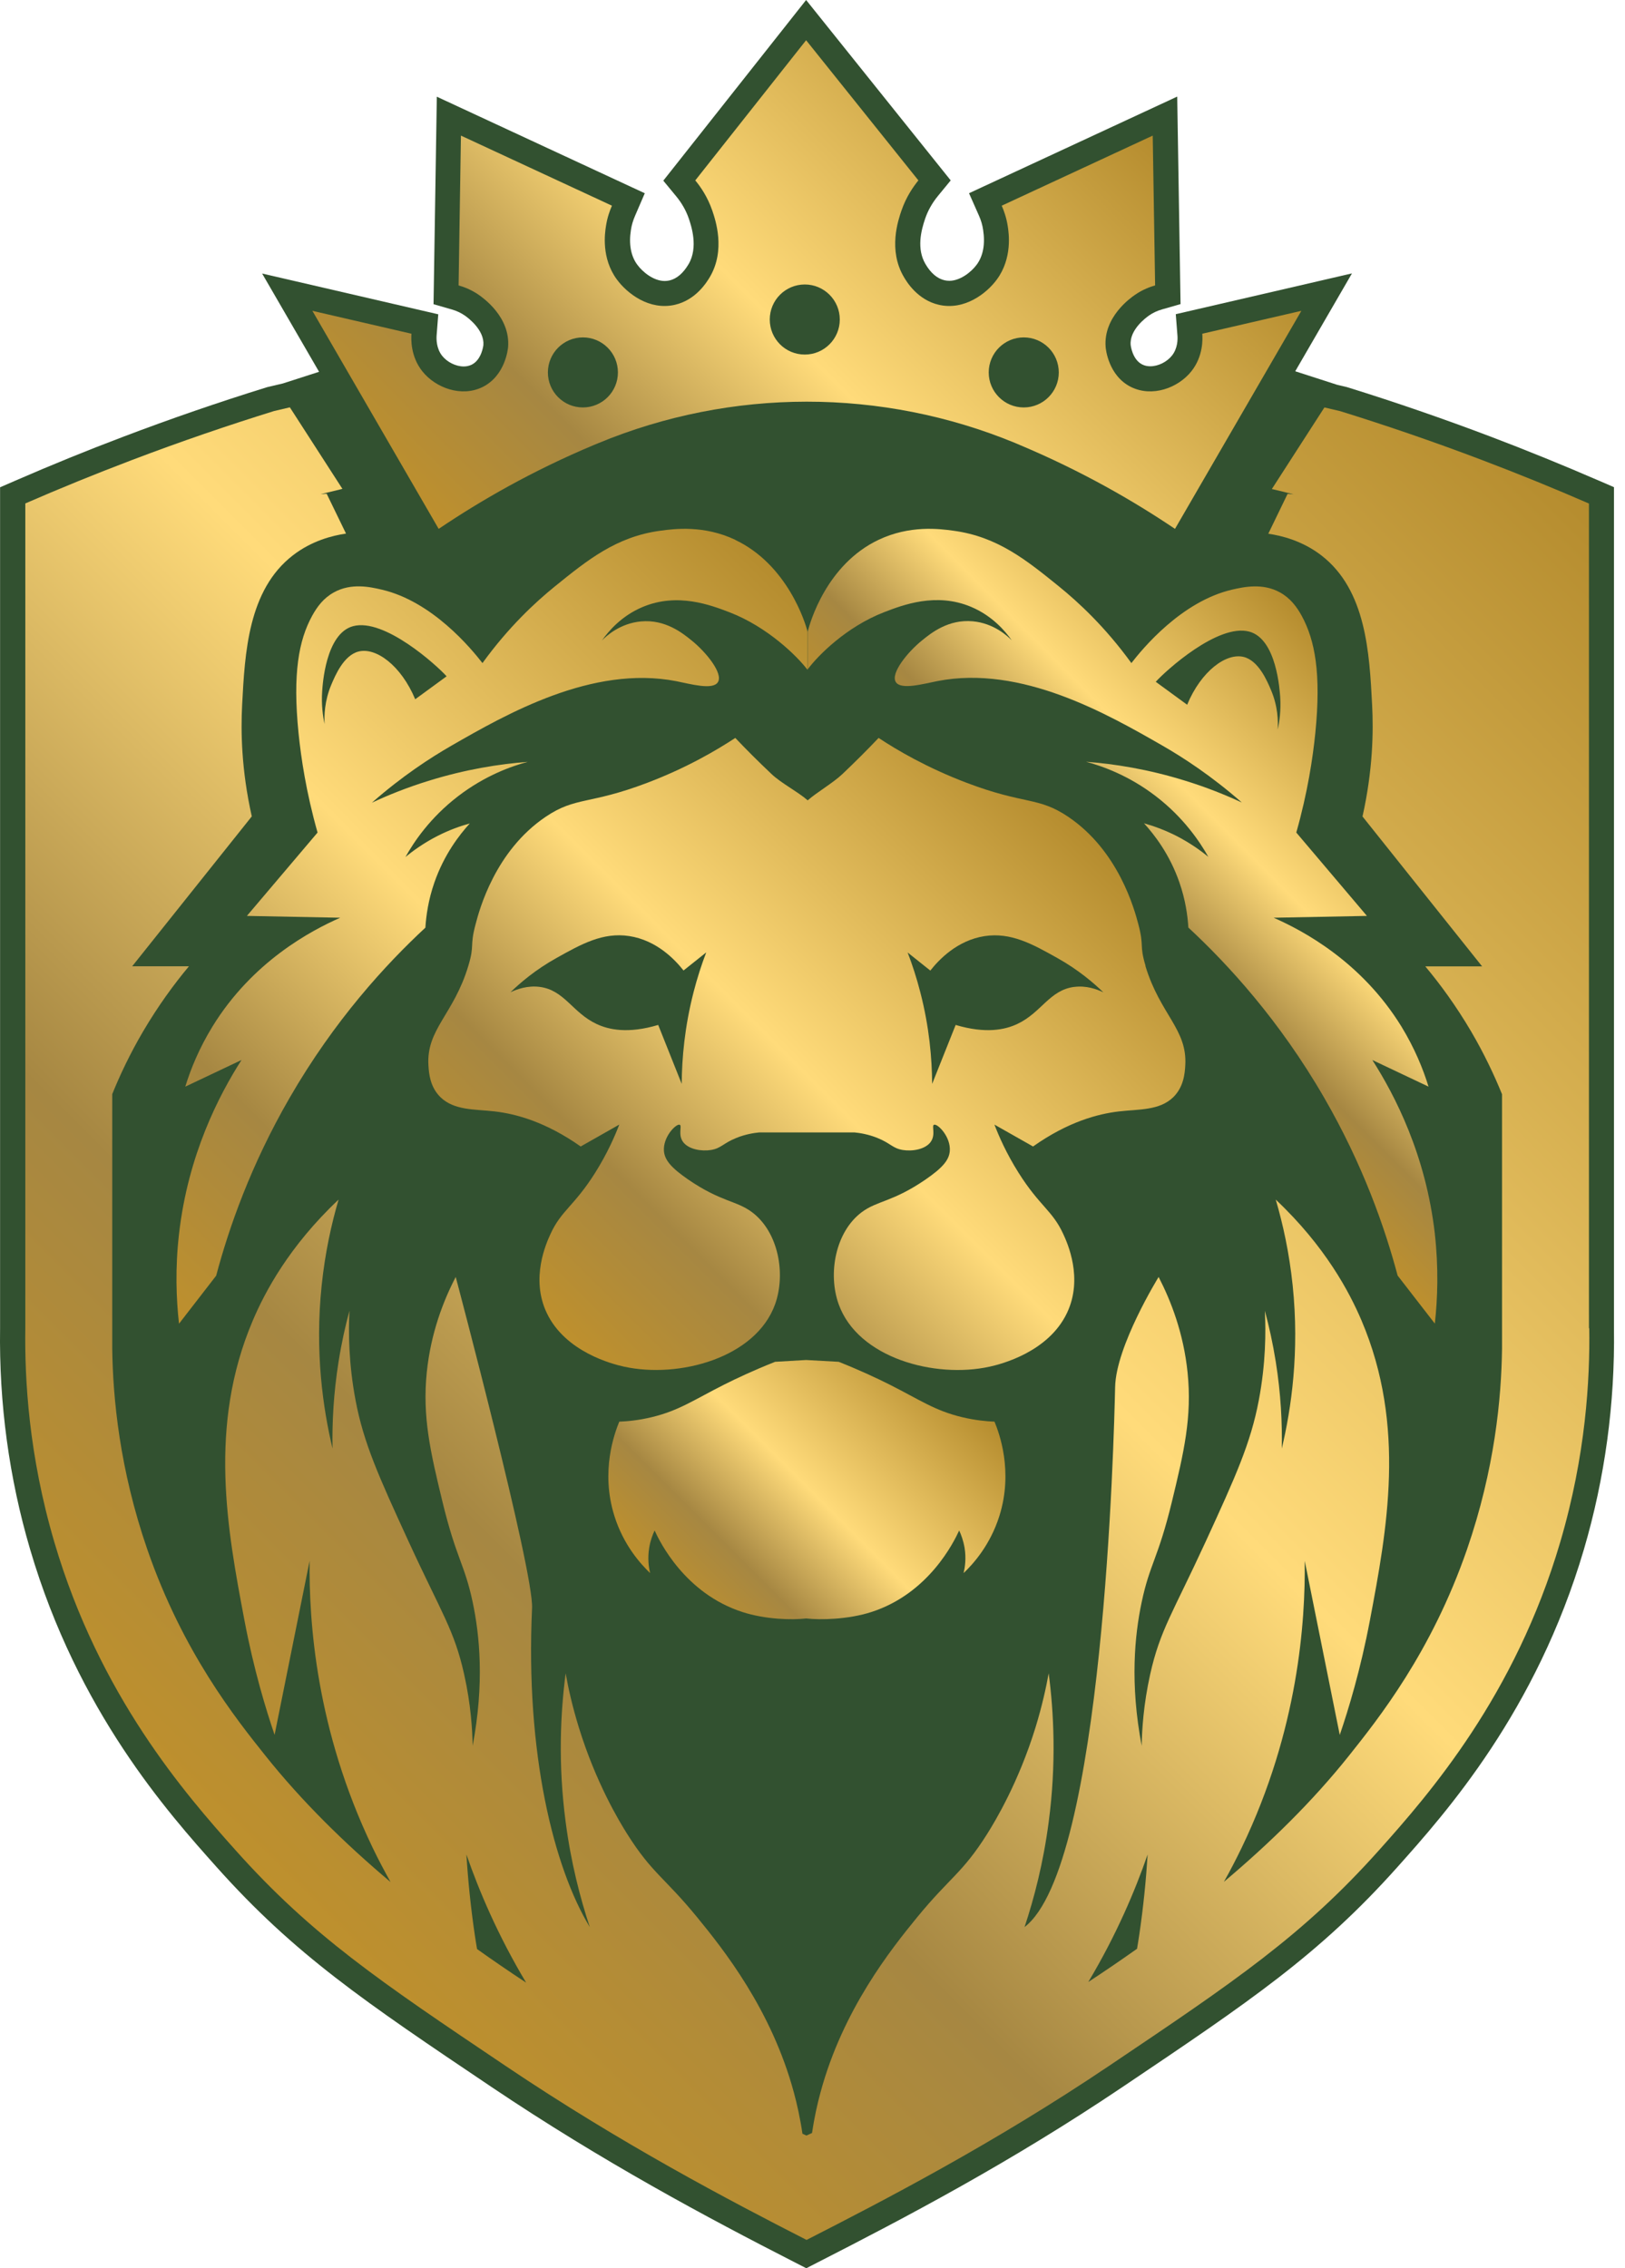
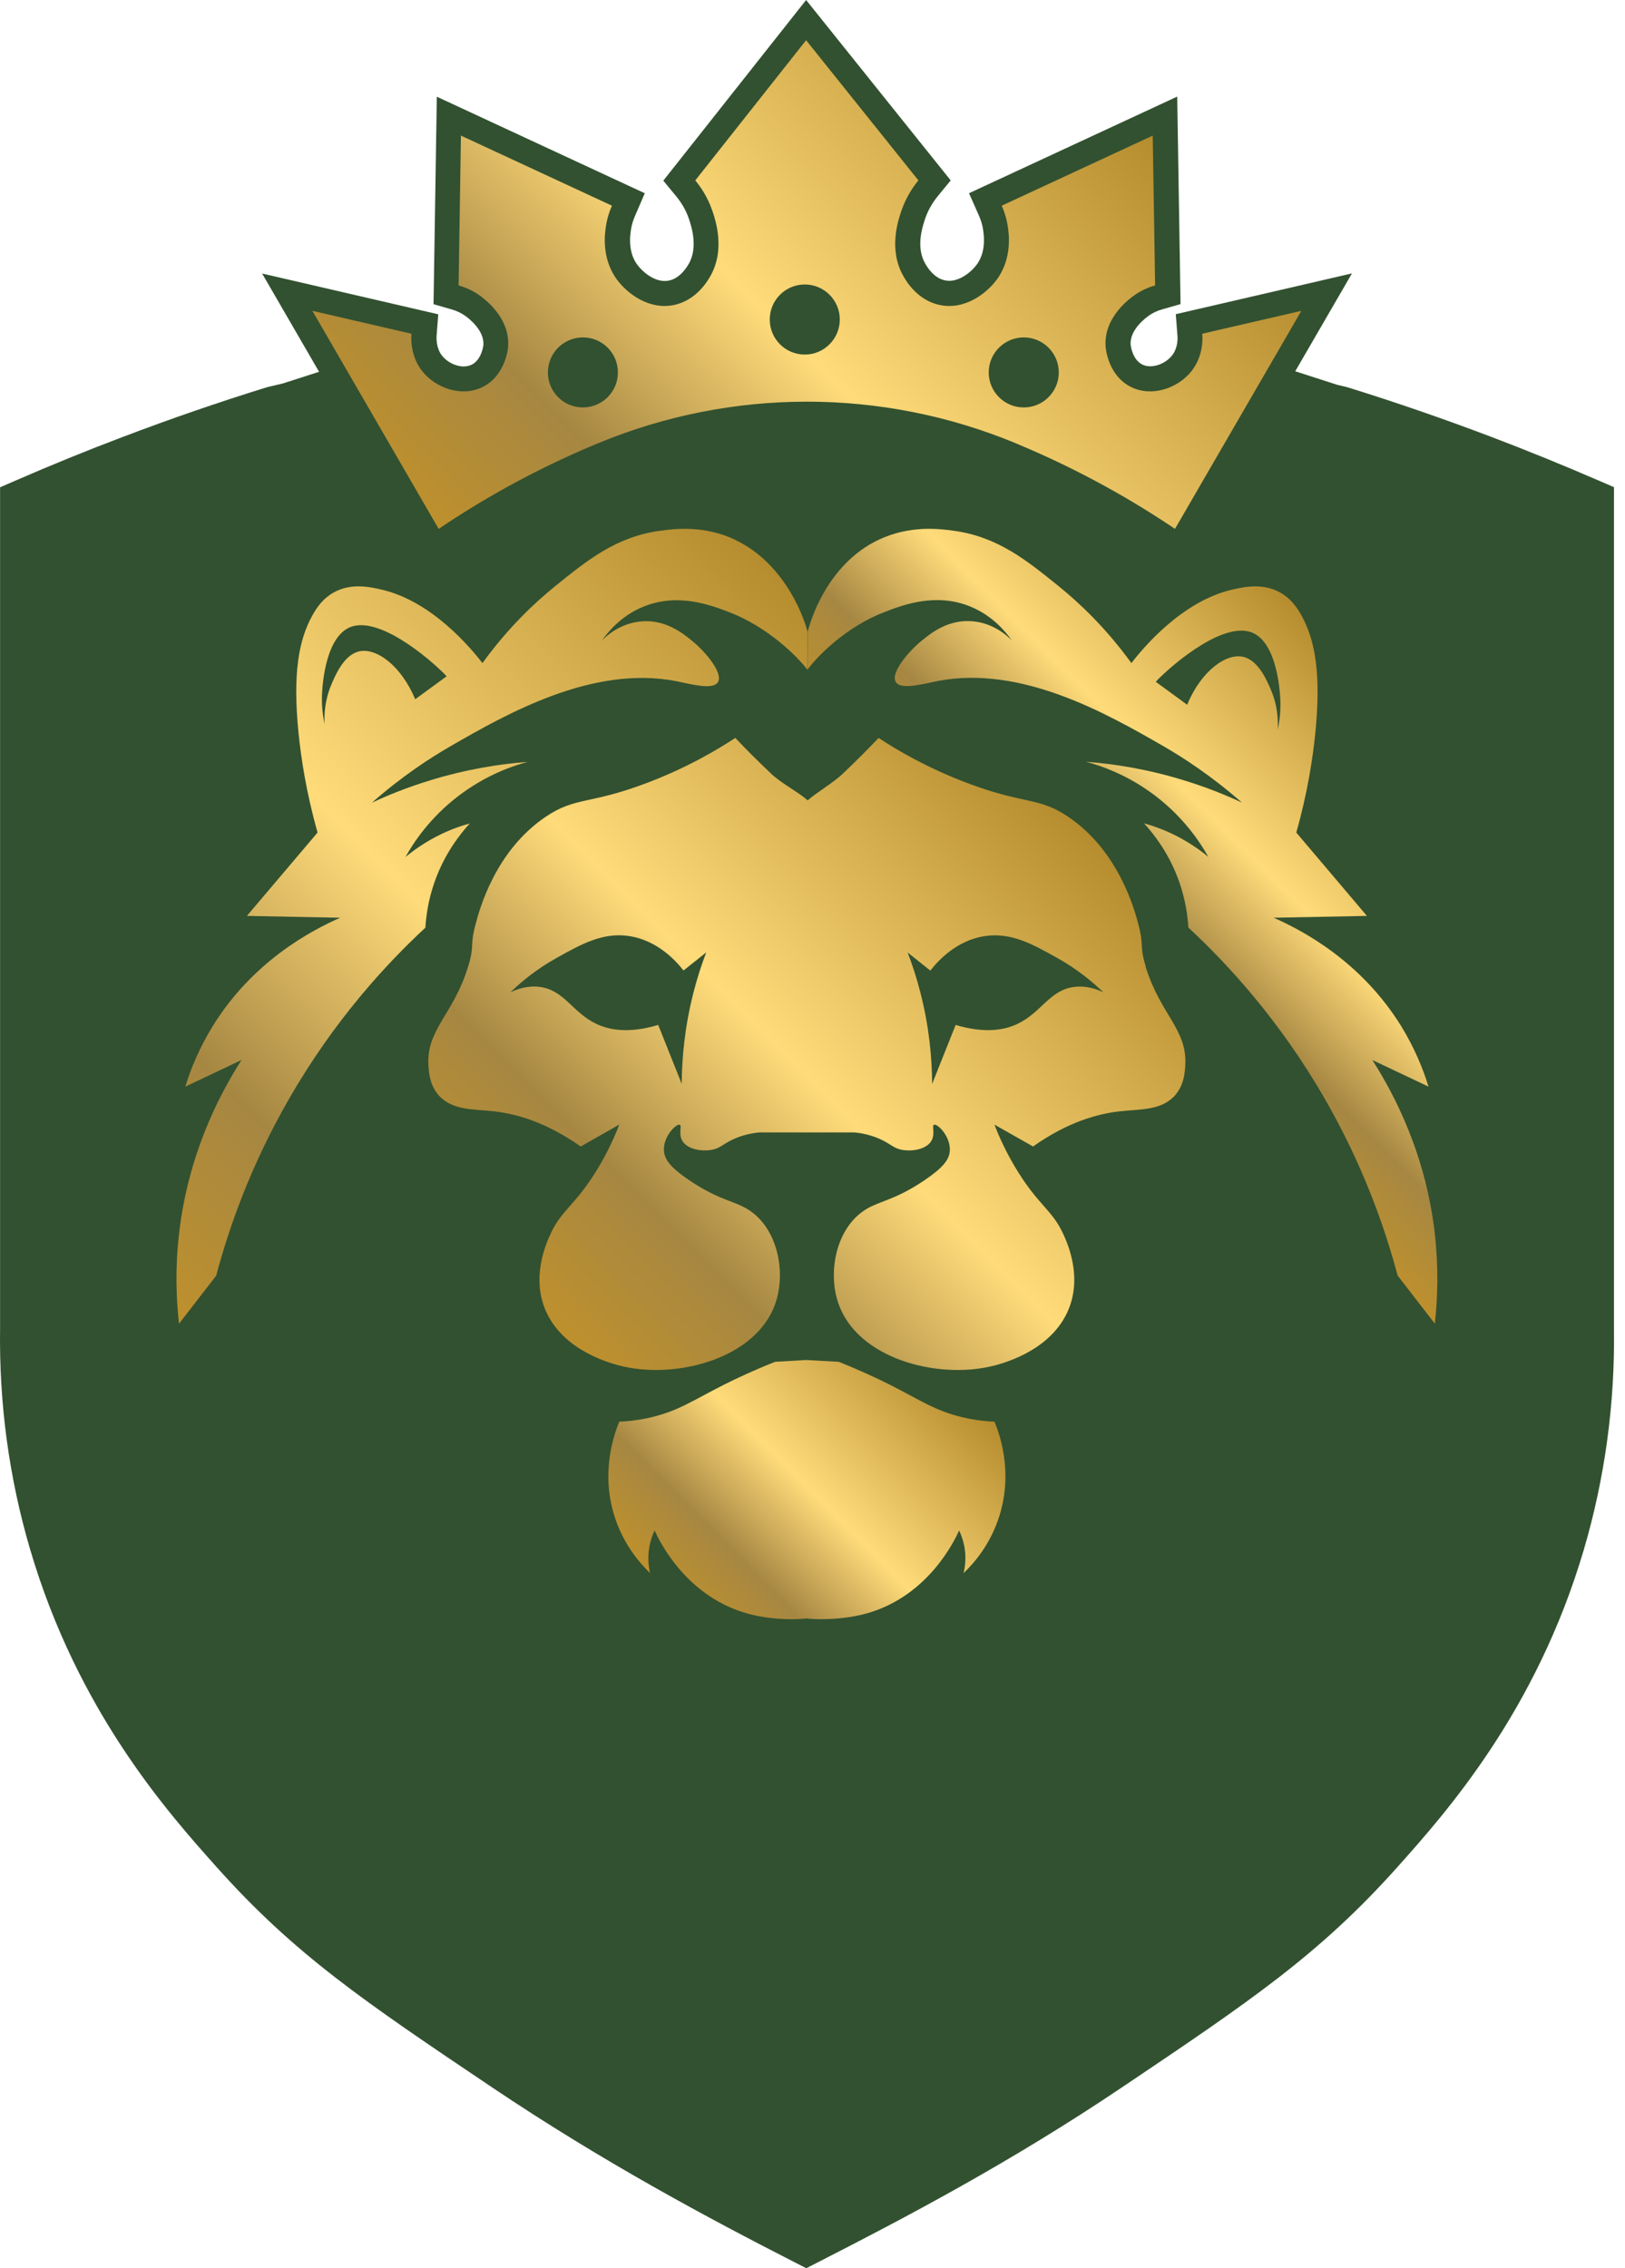
<svg xmlns="http://www.w3.org/2000/svg" width="43" height="60" viewBox="0 0 43 60" fill="none">
  <path d="M42.308 12.714C41.369 12.307 40.408 11.915 39.45 11.552C38.205 11.08 36.928 10.639 35.655 10.244L35.631 10.237L35.39 10.181L34.274 9.821L35.775 7.232L31.113 8.311L31.157 8.877C31.165 8.972 31.165 9.215 31.012 9.406C30.877 9.576 30.647 9.689 30.439 9.689C30.361 9.689 30.289 9.674 30.225 9.641C29.959 9.509 29.919 9.125 29.919 9.125C29.886 8.725 30.319 8.406 30.406 8.345C30.508 8.274 30.623 8.22 30.751 8.184L31.239 8.044L31.151 2.555L25.642 5.111L25.905 5.705C25.959 5.826 25.997 5.954 26.015 6.081C26.073 6.459 26.015 6.767 25.849 6.996C25.697 7.204 25.403 7.428 25.121 7.428C25.079 7.428 25.037 7.423 24.995 7.414C24.802 7.37 24.631 7.226 24.49 6.986C24.252 6.583 24.371 6.104 24.482 5.781C24.555 5.568 24.669 5.367 24.818 5.185L25.157 4.772L21.331 0L17.552 4.779L17.892 5.191C18.04 5.37 18.154 5.569 18.227 5.782C18.29 5.969 18.485 6.54 18.22 6.989C18.077 7.23 17.908 7.373 17.715 7.419C17.673 7.428 17.631 7.433 17.589 7.433C17.306 7.433 17.014 7.209 16.861 6.999C16.693 6.77 16.636 6.454 16.695 6.084C16.713 5.957 16.751 5.832 16.807 5.703L17.062 5.112L11.559 2.558L11.472 8.047L11.959 8.187C12.085 8.223 12.202 8.279 12.304 8.35C12.391 8.411 12.822 8.733 12.791 9.129C12.791 9.132 12.749 9.513 12.483 9.646C12.419 9.677 12.348 9.694 12.272 9.694C12.063 9.694 11.833 9.58 11.699 9.411C11.547 9.218 11.547 8.975 11.553 8.88L11.597 8.314L6.936 7.235L8.443 9.835L7.48 10.145L7.085 10.237L7.054 10.246C5.78 10.641 4.503 11.081 3.259 11.554C2.302 11.916 1.34 12.308 0.4 12.717L0.002 12.89V35.13C-0.027 37.125 0.24 39.094 0.797 40.984C2.06 45.278 4.449 47.952 5.733 49.389C7.803 51.706 9.649 52.949 13.001 55.202C15.947 57.183 18.715 58.661 21.035 59.846L21.336 60L21.636 59.846C23.984 58.647 26.738 57.201 29.709 55.202C33.061 52.947 34.907 51.706 36.977 49.389C38.26 47.952 40.649 45.278 41.913 40.984C42.468 39.094 42.736 37.127 42.708 35.139V12.887L42.31 12.714H42.308Z" fill="#325130" />
  <path d="M30.313 25.548C30.142 24.979 30.283 25.055 30.122 24.447C30.022 24.067 29.605 22.509 28.268 21.607C27.468 21.067 27.123 21.293 25.582 20.708C24.527 20.308 23.739 19.843 23.249 19.52C22.953 19.832 22.633 20.151 22.291 20.476C22.031 20.72 21.625 20.95 21.373 21.171C21.122 20.95 20.675 20.72 20.417 20.476C20.073 20.151 19.753 19.832 19.457 19.52C18.967 19.841 18.179 20.308 17.125 20.708C15.585 21.293 15.238 21.067 14.438 21.607C13.101 22.509 12.684 24.067 12.585 24.447C12.423 25.053 12.565 24.979 12.393 25.548C12.005 26.84 11.278 27.223 11.337 28.184C11.35 28.395 11.379 28.753 11.656 29.024C12.022 29.378 12.561 29.338 13.095 29.4C13.649 29.465 14.435 29.672 15.366 30.327L16.387 29.748C16.271 30.05 16.073 30.507 15.748 31.024C15.187 31.912 14.852 32.016 14.565 32.646C14.459 32.879 14.031 33.812 14.468 34.731C14.96 35.767 16.213 36.086 16.513 36.151C17.963 36.47 20 35.921 20.51 34.501C20.799 33.691 20.596 32.588 19.902 32.067C19.484 31.753 19.082 31.798 18.209 31.2C17.767 30.895 17.588 30.689 17.569 30.447C17.54 30.073 17.89 29.72 17.985 29.752C18.059 29.775 17.928 30.017 18.081 30.215C18.227 30.403 18.561 30.461 18.817 30.419C19.084 30.374 19.137 30.24 19.487 30.1C19.73 30.002 19.949 29.969 20.093 29.955H22.608C22.753 29.969 22.972 30.003 23.215 30.1C23.565 30.241 23.619 30.374 23.885 30.419C24.14 30.461 24.475 30.405 24.621 30.215C24.773 30.017 24.642 29.775 24.717 29.752C24.814 29.72 25.162 30.073 25.133 30.447C25.114 30.691 24.935 30.895 24.493 31.2C23.619 31.8 23.216 31.755 22.8 32.067C22.106 32.588 21.902 33.693 22.193 34.501C22.702 35.921 24.737 36.472 26.189 36.151C26.489 36.086 27.742 35.767 28.234 34.731C28.671 33.812 28.244 32.879 28.137 32.646C27.849 32.017 27.515 31.913 26.954 31.024C26.629 30.509 26.431 30.052 26.314 29.748L27.336 30.327C28.265 29.671 29.053 29.465 29.607 29.4C30.142 29.338 30.68 29.378 31.046 29.024C31.322 28.752 31.352 28.395 31.364 28.184C31.423 27.223 30.699 26.84 30.308 25.548H30.313ZM18.352 26.249C18.117 27.162 18.044 27.991 18.039 28.671L17.417 27.112C16.619 27.35 16.107 27.238 15.787 27.087C15.148 26.789 14.935 26.187 14.277 26.105C13.96 26.066 13.684 26.164 13.508 26.247C13.761 26.003 14.165 25.652 14.731 25.338C15.383 24.974 15.952 24.655 16.649 24.761C17.383 24.873 17.868 25.394 18.087 25.672L18.688 25.193C18.566 25.51 18.451 25.863 18.352 26.247V26.249ZM28.43 26.105C27.77 26.187 27.557 26.789 26.918 27.087C26.598 27.238 26.086 27.35 25.288 27.112L24.666 28.671C24.661 27.991 24.59 27.162 24.353 26.249C24.255 25.866 24.14 25.514 24.017 25.195L24.618 25.674C24.837 25.395 25.324 24.874 26.056 24.762C26.753 24.657 27.322 24.974 27.974 25.339C28.54 25.655 28.944 26.005 29.196 26.249C29.021 26.165 28.747 26.066 28.43 26.106V26.105Z" fill="url(#paint0_linear_1014_6620)" />
  <path d="M26.445 40.101C26.202 40.872 25.753 41.37 25.499 41.611C25.533 41.465 25.571 41.227 25.524 40.941C25.491 40.751 25.434 40.597 25.381 40.485C25.246 40.779 24.58 42.152 23.056 42.642C22.443 42.84 21.703 42.855 21.333 42.812C20.961 42.855 20.259 42.84 19.647 42.642C18.123 42.151 17.455 40.777 17.322 40.485C17.269 40.597 17.21 40.751 17.179 40.941C17.132 41.227 17.168 41.465 17.203 41.611C16.951 41.37 16.5 40.872 16.258 40.101C15.885 38.914 16.264 37.905 16.387 37.606C16.591 37.598 16.894 37.573 17.25 37.486C17.967 37.314 18.362 37.029 19.168 36.623C19.482 36.465 19.938 36.25 20.51 36.023L21.331 35.975L22.193 36.023C22.765 36.25 23.221 36.465 23.535 36.623C24.34 37.029 24.735 37.314 25.453 37.486C25.81 37.572 26.113 37.598 26.316 37.606C26.439 37.903 26.818 38.914 26.445 40.101Z" fill="url(#paint1_linear_1014_6620)" />
  <path d="M19.456 14.279C18.633 13.89 17.857 13.985 17.465 14.04C16.306 14.198 15.543 14.816 14.684 15.511C14.169 15.928 13.459 16.584 12.767 17.54C12.463 17.15 11.441 15.911 10.105 15.598C9.793 15.525 9.292 15.414 8.833 15.671C8.564 15.82 8.395 16.043 8.258 16.293C7.906 16.937 7.742 17.812 7.899 19.385C7.966 20.046 8.101 20.956 8.403 22.023L6.533 24.228L9.003 24.276C8.224 24.618 6.678 25.438 5.623 27.153C5.275 27.72 5.049 28.268 4.903 28.744L6.39 28.04C5.799 28.964 4.975 30.544 4.737 32.643C4.634 33.544 4.662 34.348 4.737 35.015L5.72 33.745C6.057 32.479 6.634 30.824 7.661 29.045C8.85 26.984 10.213 25.506 11.256 24.539C11.277 24.22 11.334 23.803 11.496 23.34C11.754 22.6 12.157 22.083 12.431 21.782C12.185 21.85 11.889 21.953 11.569 22.117C11.217 22.298 10.939 22.497 10.729 22.67C10.948 22.278 11.375 21.634 12.12 21.063C12.835 20.514 13.536 20.267 13.964 20.153C13.222 20.209 12.322 20.349 11.333 20.657C10.774 20.83 10.277 21.03 9.841 21.233C10.644 20.528 11.39 20.044 11.95 19.722C13.392 18.895 15.673 17.585 17.896 18.019C18.274 18.094 18.865 18.261 18.997 18.044C19.142 17.811 18.68 17.246 18.302 16.942C18.065 16.75 17.607 16.379 16.961 16.438C16.406 16.489 16.045 16.823 15.928 16.942C16.099 16.701 16.442 16.291 17.008 16.055C17.933 15.668 18.815 16.009 19.309 16.198C20.303 16.582 21.09 17.349 21.37 17.721V16.713C21.311 16.467 20.832 14.932 19.454 14.281L19.456 14.279ZM10.987 18.497C10.614 17.603 9.947 17.114 9.485 17.235C9.093 17.337 8.869 17.87 8.766 18.114C8.585 18.544 8.578 18.934 8.589 19.153C8.544 18.945 8.501 18.645 8.525 18.29C8.536 18.133 8.613 16.761 9.342 16.564C10.169 16.34 11.557 17.599 11.818 17.89L10.987 18.497Z" fill="url(#paint2_linear_1014_6620)" />
  <path d="M37.969 32.643C37.73 30.544 36.905 28.964 36.314 28.04L37.801 28.744C37.655 28.268 37.429 27.72 37.083 27.153C36.027 25.438 34.481 24.618 33.702 24.276L36.171 24.228L34.302 22.023C34.604 20.956 34.739 20.046 34.806 19.385C34.963 17.812 34.796 16.935 34.447 16.293C34.31 16.043 34.14 15.82 33.871 15.671C33.412 15.416 32.911 15.526 32.599 15.598C31.263 15.911 30.241 17.15 29.938 17.54C29.246 16.584 28.535 15.928 28.02 15.511C27.162 14.817 26.398 14.198 25.239 14.04C24.848 13.985 24.071 13.89 23.249 14.279C21.871 14.931 21.432 16.467 21.373 16.711V17.705C21.65 17.334 22.398 16.581 23.392 16.195C23.885 16.005 24.768 15.663 25.694 16.052C26.258 16.288 26.602 16.697 26.773 16.939C26.656 16.82 26.295 16.486 25.742 16.435C25.095 16.375 24.636 16.747 24.4 16.939C24.022 17.243 23.56 17.808 23.704 18.041C23.838 18.257 24.429 18.091 24.807 18.016C27.028 17.582 29.311 18.892 30.753 19.719C31.313 20.04 32.059 20.525 32.862 21.229C32.426 21.027 31.93 20.827 31.37 20.654C30.38 20.346 29.481 20.206 28.739 20.15C29.166 20.265 29.868 20.511 30.583 21.06C31.328 21.632 31.754 22.275 31.974 22.666C31.765 22.494 31.485 22.295 31.134 22.114C30.813 21.951 30.516 21.847 30.272 21.778C30.546 22.079 30.949 22.596 31.207 23.337C31.369 23.8 31.426 24.217 31.446 24.536C32.49 25.505 33.852 26.982 35.042 29.041C36.069 30.819 36.646 32.475 36.983 33.741L37.968 35.012C38.042 34.345 38.069 33.539 37.968 32.64L37.969 32.643ZM32.916 17.379C32.454 17.259 31.785 17.747 31.414 18.642L30.583 18.035C30.845 17.744 32.232 16.484 33.059 16.708C33.787 16.906 33.863 18.278 33.876 18.435C33.899 18.791 33.857 19.088 33.81 19.298C33.823 19.078 33.817 18.688 33.635 18.259C33.532 18.013 33.306 17.481 32.916 17.379Z" fill="url(#paint3_linear_1014_6620)" />
  <path d="M31.814 8.828C31.825 8.962 31.842 9.424 31.526 9.821C31.173 10.264 30.489 10.514 29.927 10.236C29.327 9.937 29.26 9.225 29.257 9.18C29.193 8.385 29.921 7.878 30.024 7.806C30.232 7.66 30.434 7.587 30.566 7.55L30.503 3.587L26.507 5.441C26.563 5.568 26.632 5.755 26.667 5.985C26.695 6.167 26.793 6.827 26.38 7.391C26.106 7.766 25.518 8.217 24.845 8.063C24.279 7.934 23.991 7.452 23.918 7.327C23.496 6.615 23.768 5.82 23.854 5.57C23.98 5.205 24.166 4.939 24.302 4.772L21.331 1.064L18.398 4.772C18.537 4.939 18.722 5.205 18.848 5.57C18.933 5.82 19.204 6.615 18.784 7.327C18.709 7.452 18.423 7.934 17.857 8.063C17.183 8.217 16.597 7.766 16.322 7.391C15.908 6.828 16.005 6.167 16.034 5.985C16.068 5.755 16.137 5.568 16.193 5.441L12.197 3.587L12.135 7.55C12.267 7.587 12.47 7.66 12.678 7.806C12.779 7.878 13.507 8.385 13.445 9.18C13.441 9.225 13.373 9.936 12.773 10.236C12.214 10.514 11.528 10.264 11.175 9.821C10.86 9.424 10.878 8.962 10.888 8.828L8.266 8.222L11.608 13.99C12.714 13.244 14.082 12.455 15.715 11.771C15.751 11.755 15.788 11.74 15.824 11.726C19.358 10.259 23.334 10.259 26.869 11.721C26.907 11.738 26.946 11.754 26.986 11.771C28.618 12.457 29.986 13.244 31.092 13.99L34.436 8.222L31.814 8.828ZM15.424 10.778C14.911 10.778 14.498 10.363 14.498 9.852C14.498 9.34 14.913 8.925 15.424 8.925C15.936 8.925 16.351 9.34 16.351 9.852C16.351 10.363 15.936 10.778 15.424 10.778ZM21.296 9.379C20.782 9.379 20.369 8.964 20.369 8.452C20.369 7.94 20.784 7.525 21.296 7.525C21.807 7.525 22.222 7.94 22.222 8.452C22.222 8.964 21.807 9.379 21.296 9.379ZM27.09 10.778C26.579 10.778 26.163 10.363 26.163 9.852C26.163 9.34 26.579 8.925 27.09 8.925C27.602 8.925 28.017 9.34 28.017 9.852C28.017 10.363 27.602 10.778 27.09 10.778Z" fill="url(#paint4_linear_1014_6620)" />
-   <path d="M42.046 35.137V13.32C41.149 12.929 40.205 12.544 39.217 12.169C37.918 11.676 36.663 11.248 35.461 10.875L35.046 10.778L33.655 12.936C33.844 12.979 34.036 13.027 34.231 13.076L34.072 13.063L33.561 14.118C33.917 14.171 34.463 14.304 34.967 14.693C36.152 15.608 36.237 17.272 36.309 18.657C36.344 19.34 36.331 20.362 36.054 21.598L39.219 25.563H37.716C38.103 26.026 38.526 26.6 38.931 27.289C39.275 27.877 39.539 28.437 39.746 28.945V35.68C39.729 36.983 39.553 38.862 38.819 40.986C37.876 43.709 36.48 45.458 35.687 46.453C34.732 47.65 33.595 48.762 32.386 49.779C32.55 49.489 32.708 49.184 32.862 48.865C34.357 45.753 34.544 42.894 34.525 41.289L35.452 45.893C35.679 45.229 36.001 44.178 36.251 42.855C36.697 40.49 37.22 37.728 36.027 34.928C35.708 34.18 35.071 32.97 33.758 31.732C33.948 32.378 34.116 33.14 34.206 34.002C34.389 35.764 34.17 37.258 33.918 38.317C33.931 37.65 33.895 36.873 33.758 36.016C33.68 35.529 33.581 35.081 33.47 34.673C33.498 35.235 33.495 36.064 33.31 37.039C33.096 38.173 32.696 39.056 31.904 40.779C31.033 42.672 30.696 43.118 30.434 44.296C30.26 45.083 30.218 45.748 30.211 46.182C29.896 44.526 30.026 43.251 30.211 42.378C30.425 41.364 30.643 41.236 31.01 39.725C31.326 38.422 31.547 37.482 31.425 36.305C31.318 35.257 30.98 34.4 30.659 33.779C30.659 33.779 29.532 35.599 29.508 36.687C29.478 37.998 29.203 49.378 27.111 50.975C27.366 50.21 27.609 49.274 27.75 48.195C27.956 46.638 27.884 45.288 27.75 44.263C27.682 44.636 27.574 45.132 27.399 45.702C26.949 47.153 26.341 48.164 26.12 48.515C25.462 49.557 25.137 49.657 24.266 50.72C23.59 51.548 22.304 53.15 21.71 55.355C21.63 55.649 21.549 56.008 21.487 56.423C21.433 56.448 21.383 56.47 21.339 56.49C21.308 56.476 21.273 56.459 21.234 56.442C21.172 56.019 21.089 55.654 21.008 55.355C20.414 53.15 19.128 51.548 18.451 50.72C17.58 49.655 17.255 49.557 16.598 48.515C16.377 48.165 15.768 47.153 15.319 45.702C15.143 45.132 15.034 44.636 14.968 44.263C14.834 45.288 14.762 46.638 14.968 48.195C15.109 49.274 15.353 50.21 15.607 50.975C14.649 49.394 13.902 46.377 14.079 42.537C14.125 41.557 12.059 33.778 12.059 33.778C11.737 34.398 11.4 35.254 11.293 36.303C11.173 37.481 11.392 38.42 11.708 39.723C12.075 41.235 12.291 41.361 12.507 42.377C12.692 43.249 12.821 44.524 12.507 46.181C12.499 45.748 12.459 45.081 12.283 44.294C12.022 43.117 11.683 42.67 10.813 40.778C10.022 39.056 9.621 38.171 9.408 37.037C9.224 36.062 9.219 35.233 9.247 34.672C9.137 35.079 9.037 35.527 8.96 36.014C8.823 36.871 8.787 37.649 8.799 38.316C8.547 37.257 8.328 35.762 8.512 34C8.602 33.137 8.77 32.375 8.96 31.731C7.647 32.969 7.009 34.179 6.691 34.927C5.498 37.726 6.02 40.488 6.467 42.854C6.717 44.174 7.039 45.226 7.266 45.891L8.193 41.288C8.174 42.893 8.361 45.751 9.855 48.864C10.009 49.185 10.171 49.49 10.335 49.784C9.124 48.766 7.988 47.649 7.03 46.45C6.236 45.456 4.838 43.706 3.897 40.983C3.163 38.858 2.987 36.98 2.97 35.676V28.942C3.176 28.434 3.44 27.874 3.785 27.286C4.19 26.597 4.613 26.023 5 25.56H3.498L6.663 21.595C6.384 20.36 6.372 19.337 6.407 18.654C6.479 17.269 6.565 15.606 7.75 14.69C8.254 14.301 8.799 14.167 9.156 14.114L8.644 13.06L8.485 13.072C8.678 13.024 8.873 12.976 9.061 12.932L7.67 10.775L7.255 10.872C6.053 11.245 4.798 11.673 3.499 12.166C2.512 12.541 1.568 12.926 0.67 13.317V35.132C0.65 36.485 0.76 38.49 1.437 40.79C2.633 44.857 4.896 47.447 6.232 48.941C8.246 51.196 10.047 52.408 13.377 54.647C16.442 56.71 19.313 58.215 21.343 59.251C23.372 58.215 26.282 56.71 29.347 54.647C32.676 52.408 34.477 51.196 36.492 48.941C37.828 47.447 40.091 44.857 41.287 40.79C41.964 38.49 42.074 36.485 42.054 35.132L42.046 35.137ZM12.624 51.559C12.604 51.439 12.583 51.321 12.566 51.198C12.453 50.436 12.383 49.719 12.342 49.056C12.674 50.011 13.17 51.187 13.922 52.445C13.492 52.162 13.058 51.867 12.624 51.557V51.559ZM28.797 52.43C29.545 51.178 30.038 50.008 30.368 49.056C30.327 49.719 30.257 50.436 30.144 51.198C30.127 51.318 30.106 51.433 30.088 51.549C29.657 51.854 29.226 52.148 28.798 52.428L28.797 52.43Z" fill="url(#paint5_linear_1014_6620)" />
  <defs>
    <linearGradient id="paint0_linear_1014_6620" x1="14.555" y1="34.985" x2="28.15" y2="21.392" gradientUnits="userSpaceOnUse">
      <stop stop-color="#BE902D" />
      <stop offset="0.21" stop-color="#A68742" />
      <stop offset="0.49" stop-color="#FFDB7A" />
      <stop offset="1" stop-color="#B58C2E" />
    </linearGradient>
    <linearGradient id="paint1_linear_1014_6620" x1="18.071" y1="42.48" x2="24.63" y2="35.922" gradientUnits="userSpaceOnUse">
      <stop stop-color="#BE902D" />
      <stop offset="0.21" stop-color="#A68742" />
      <stop offset="0.49" stop-color="#FFDB7A" />
      <stop offset="1" stop-color="#B58C2E" />
    </linearGradient>
    <linearGradient id="paint2_linear_1014_6620" x1="0.908" y1="31.186" x2="18.762" y2="13.333" gradientUnits="userSpaceOnUse">
      <stop stop-color="#BE902D" />
      <stop offset="0.21" stop-color="#A68742" />
      <stop offset="0.49" stop-color="#FFDB7A" />
      <stop offset="1" stop-color="#B58C2E" />
    </linearGradient>
    <linearGradient id="paint3_linear_1014_6620" x1="29.044" y1="26.09" x2="36.7" y2="18.433" gradientUnits="userSpaceOnUse">
      <stop stop-color="#BE902D" />
      <stop offset="0.21" stop-color="#A68742" />
      <stop offset="0.49" stop-color="#FFDB7A" />
      <stop offset="1" stop-color="#B58C2E" />
    </linearGradient>
    <linearGradient id="paint4_linear_1014_6620" x1="14.026" y1="16.405" x2="28.675" y2="1.758" gradientUnits="userSpaceOnUse">
      <stop stop-color="#BE902D" />
      <stop offset="0.21" stop-color="#A68742" />
      <stop offset="0.49" stop-color="#FFDB7A" />
      <stop offset="1" stop-color="#B58C2E" />
    </linearGradient>
    <linearGradient id="paint5_linear_1014_6620" x1="3.479" y1="46.254" x2="39.23" y2="10.503" gradientUnits="userSpaceOnUse">
      <stop stop-color="#BE902D" />
      <stop offset="0.21" stop-color="#A68742" />
      <stop offset="0.49" stop-color="#FFDB7A" />
      <stop offset="1" stop-color="#B58C2E" />
    </linearGradient>
  </defs>
</svg>